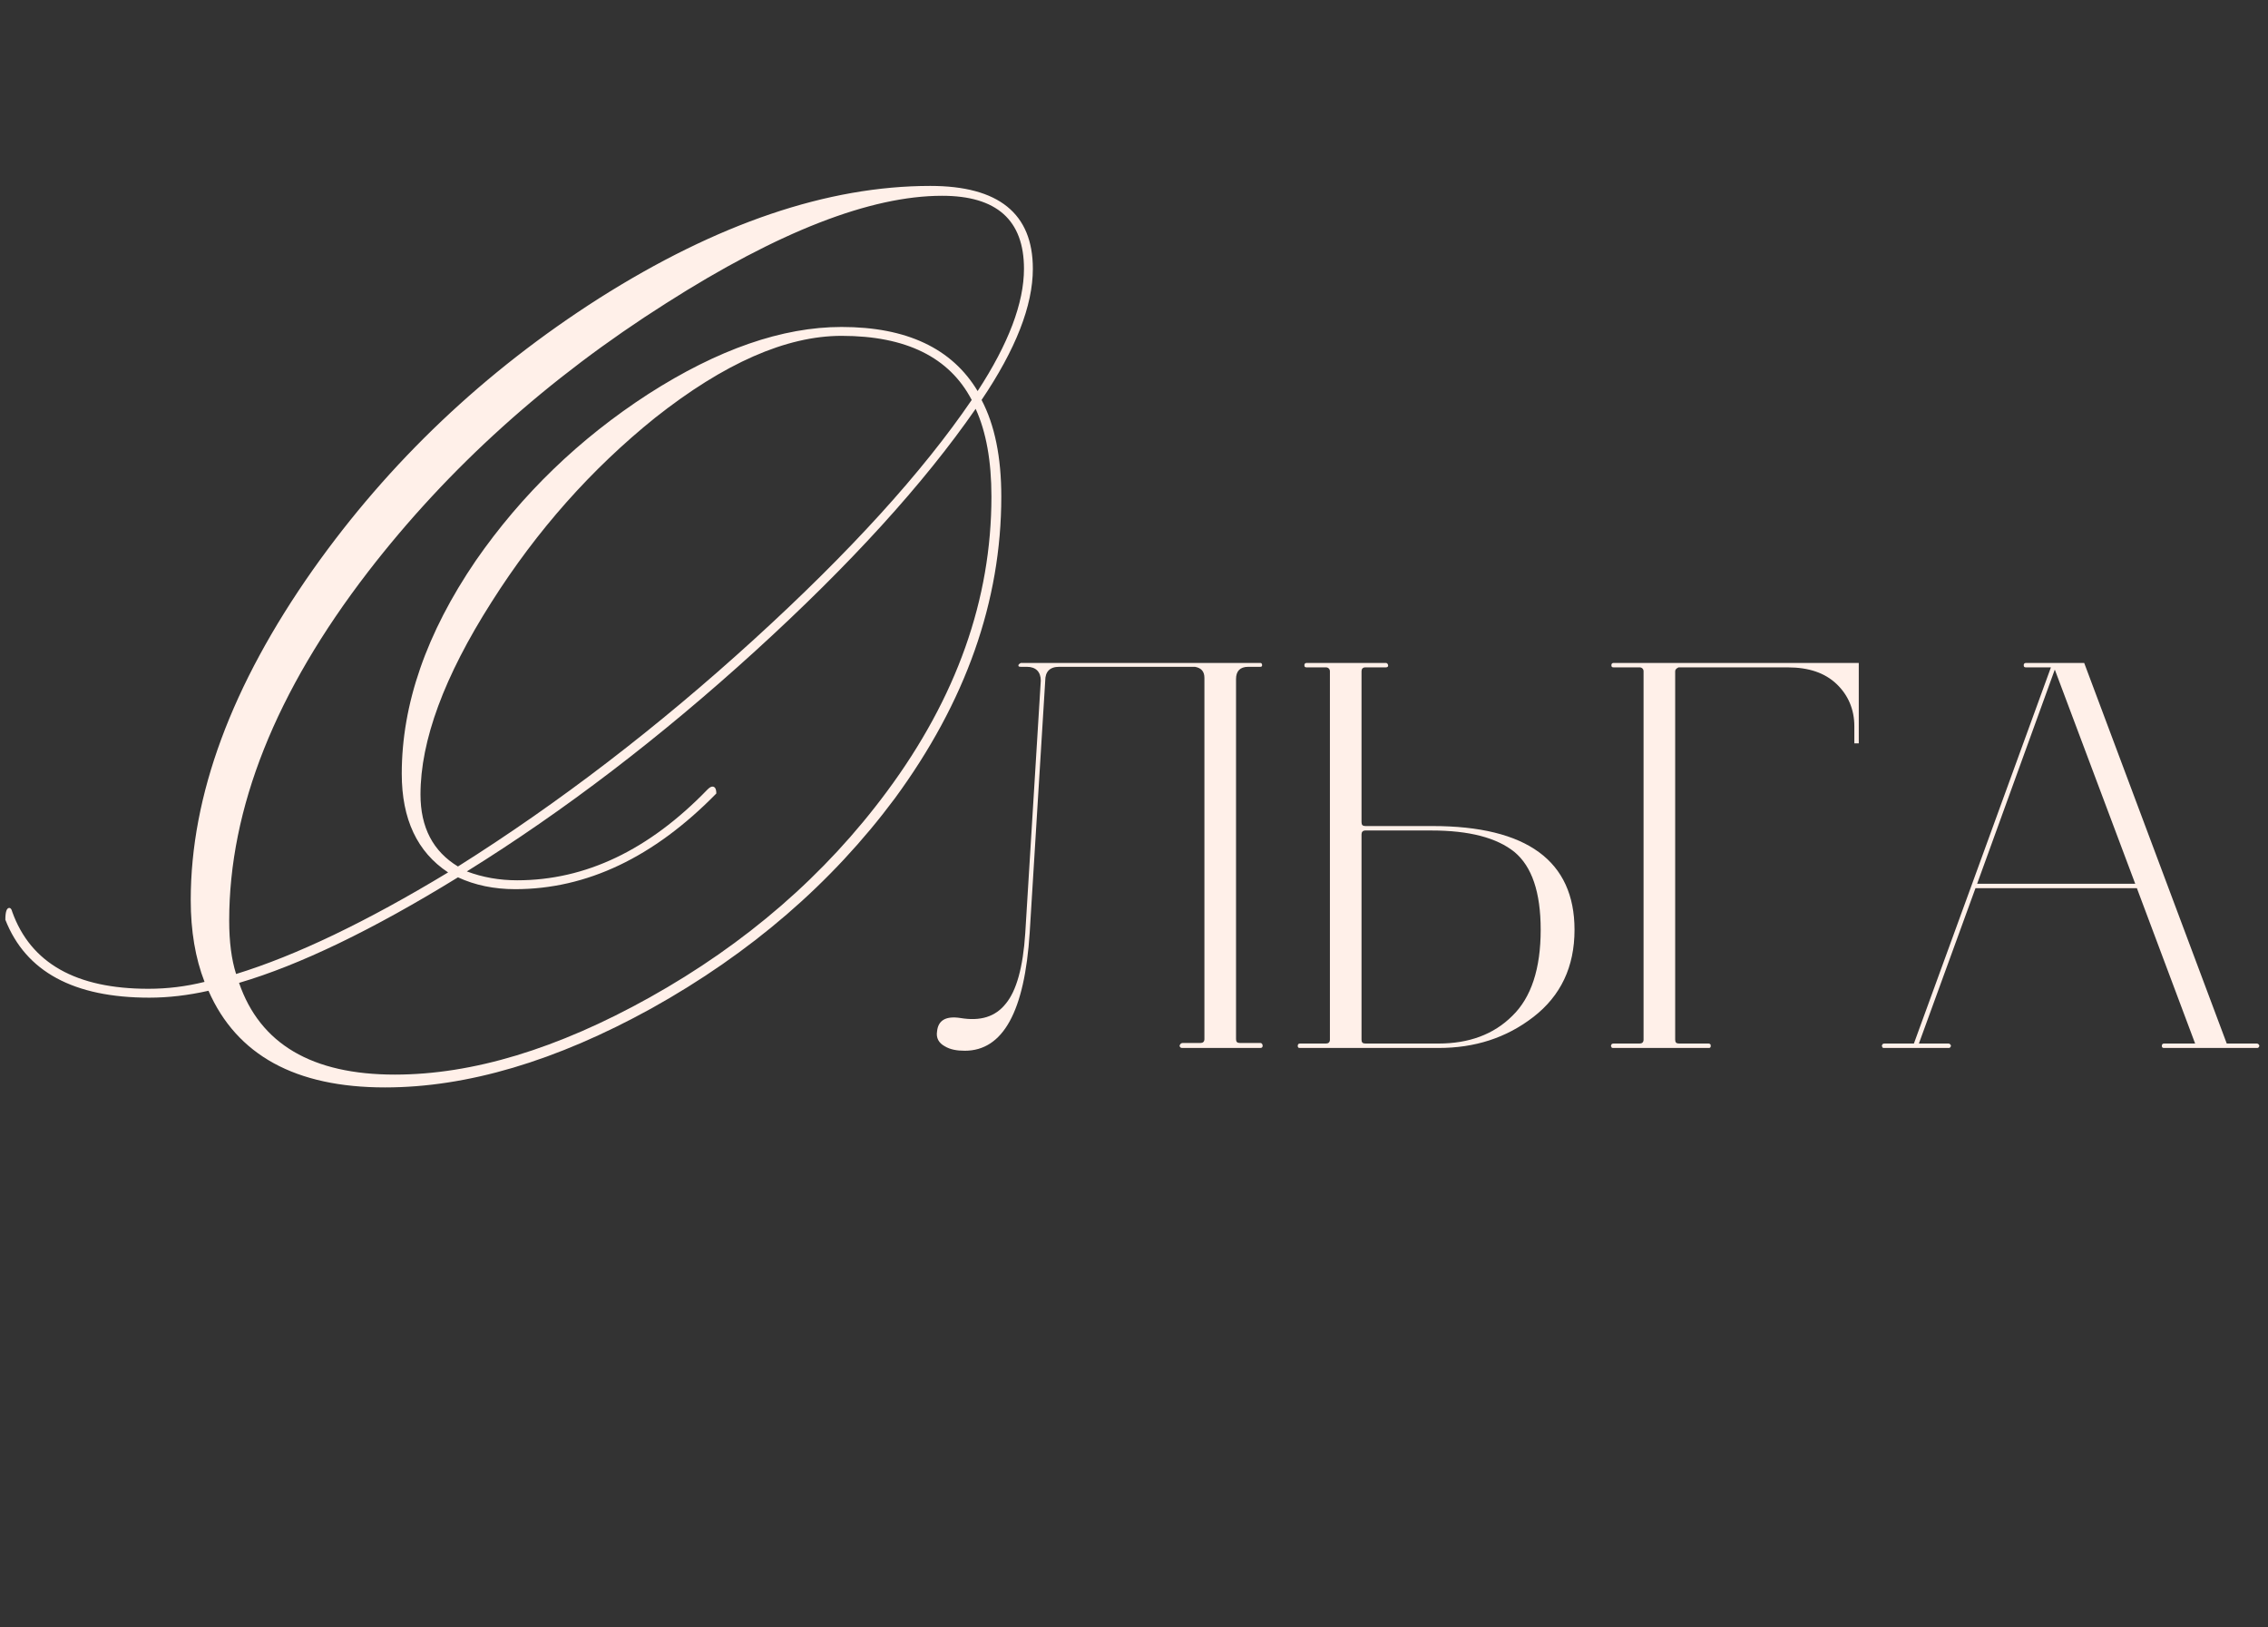
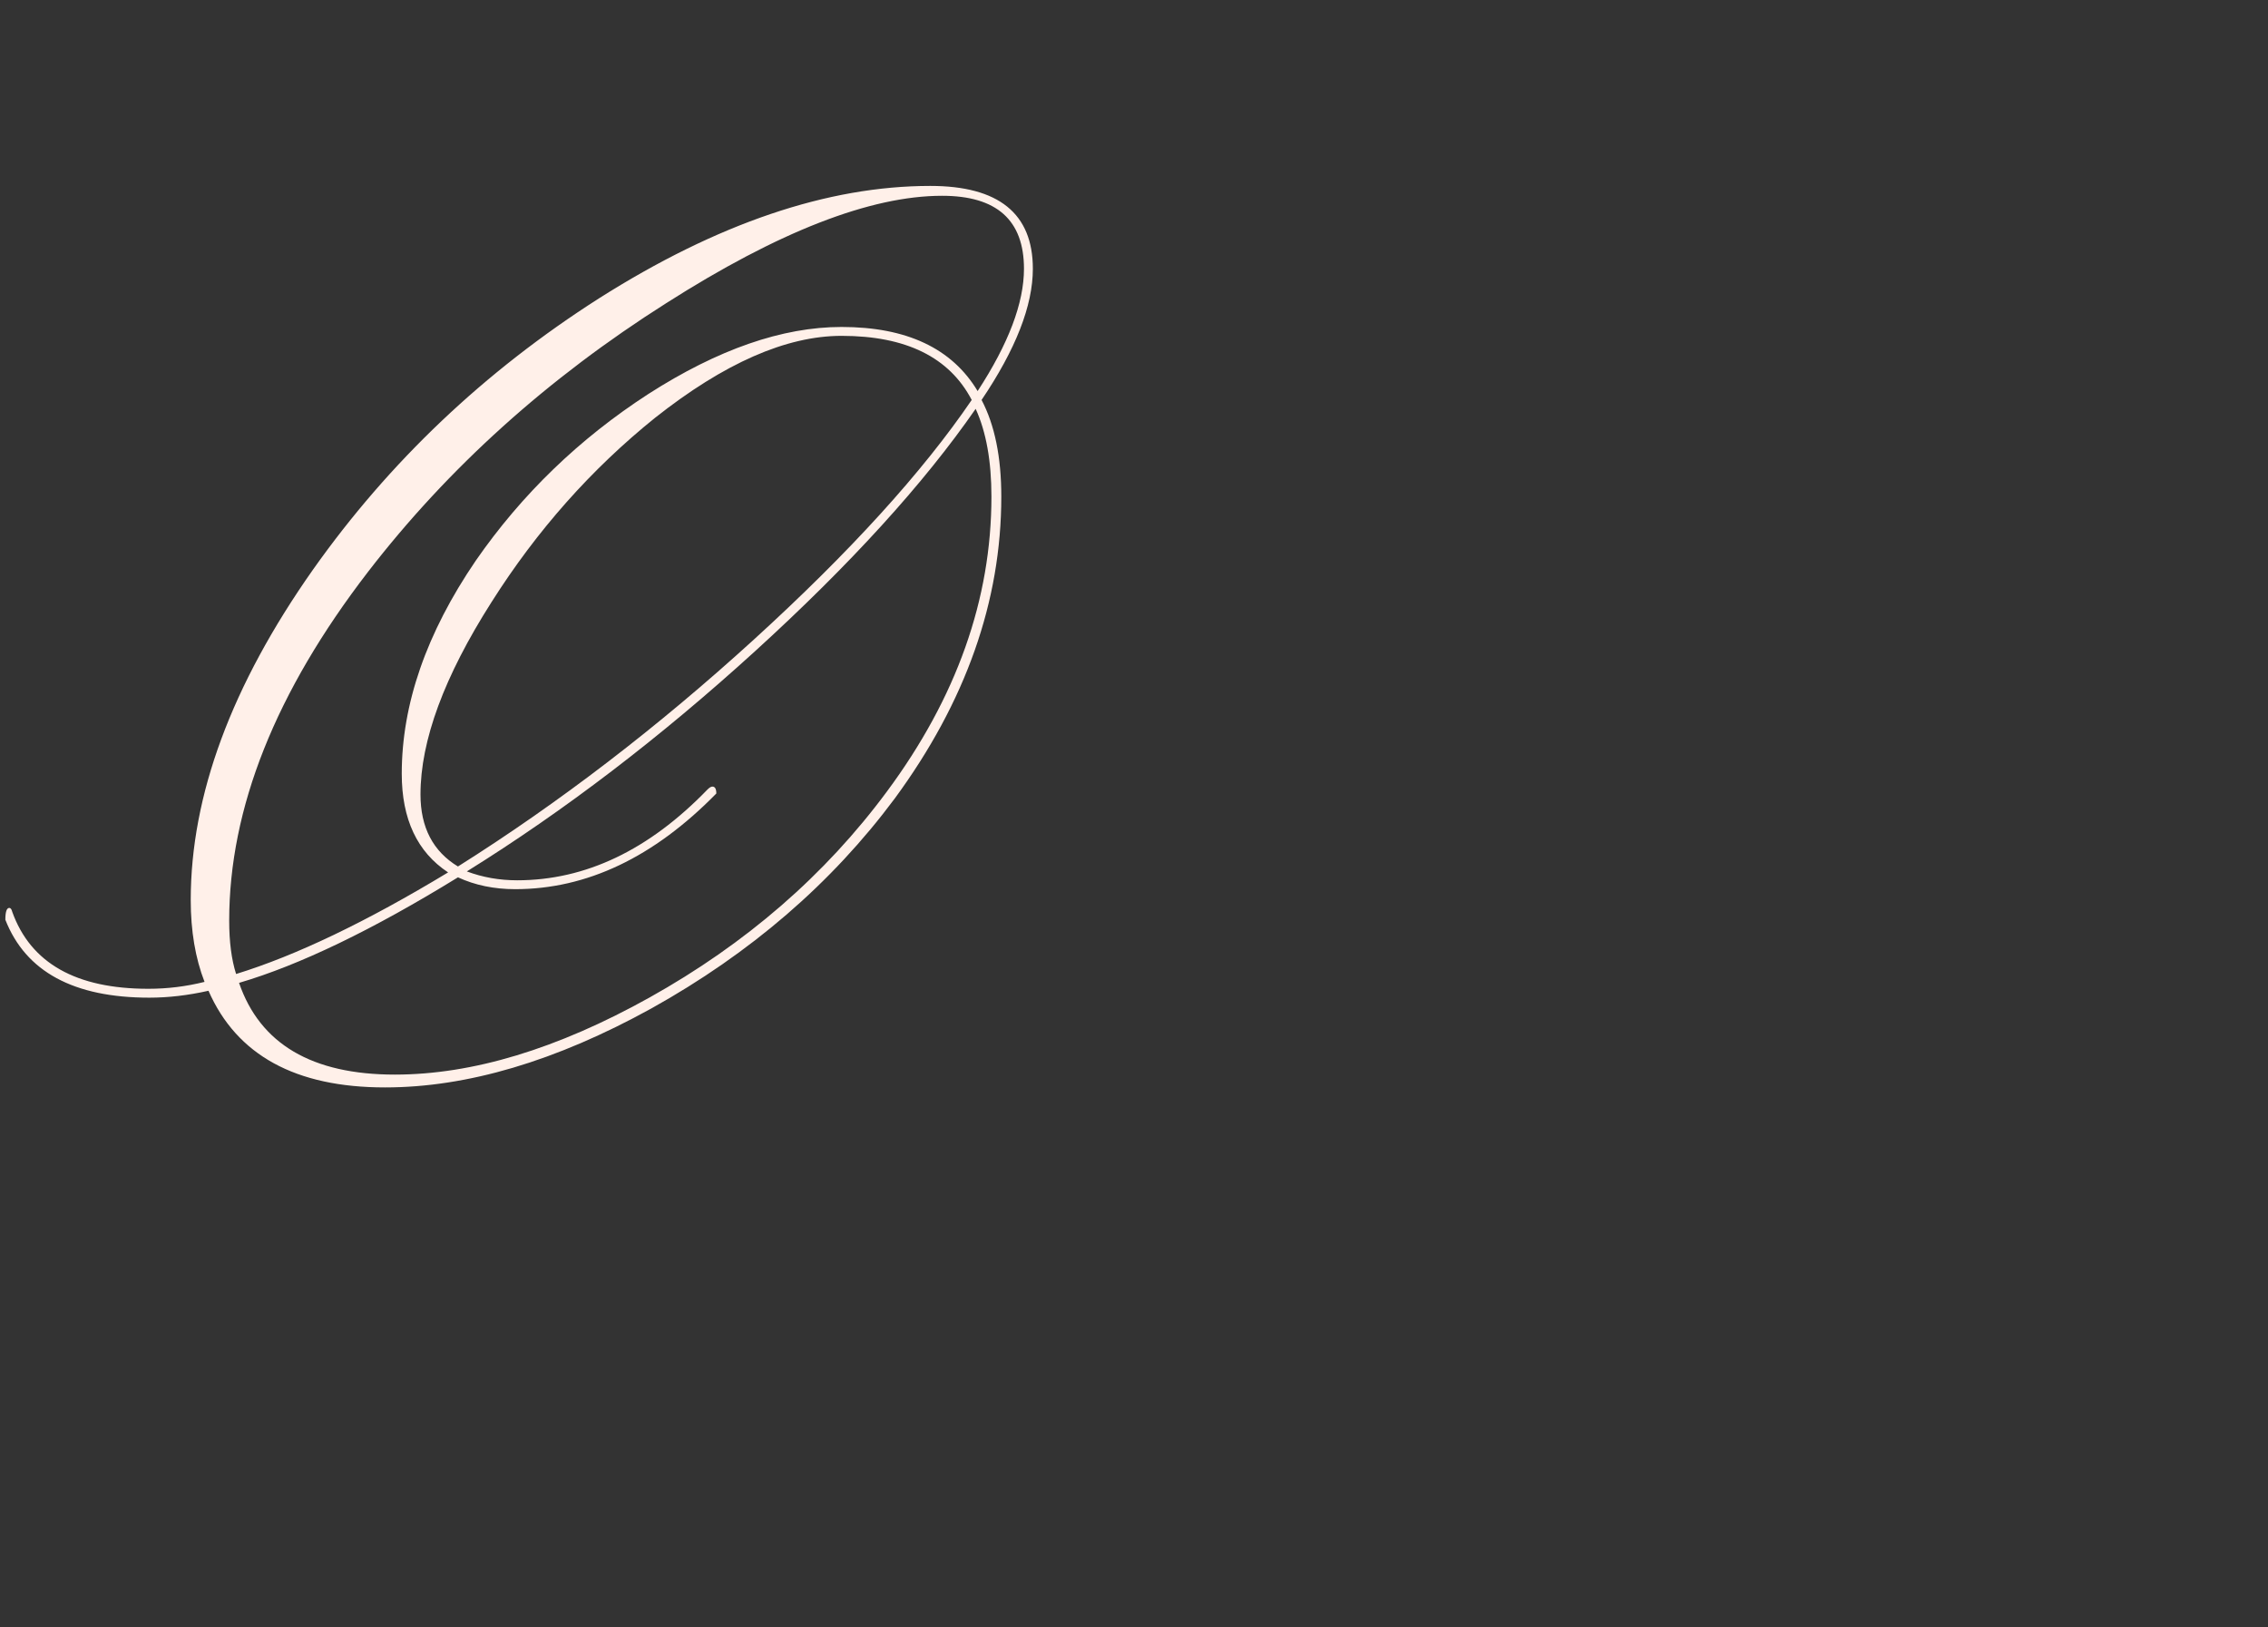
<svg xmlns="http://www.w3.org/2000/svg" width="184" height="132" viewBox="0 0 184 132" fill="none">
  <rect x="0" y="0" width="184" height="132" fill="#333333" stroke="none" />
  <path d="M16.914 80.36C15.261 80.733 13.661 80.92 12.114 80.92C5.981 80.92 2.088 78.813 0.434 74.6C0.434 73.96 0.541 73.64 0.754 73.64C0.861 73.64 0.941 73.747 0.994 73.96C2.488 78.12 6.168 80.2 12.034 80.2C13.581 80.2 15.101 80.013 16.594 79.64C15.848 77.72 15.474 75.507 15.474 73C15.474 64.52 18.781 55.587 25.394 46.2C31.581 37.453 39.314 30.12 48.594 24.2C58.194 18.12 67.154 15.08 75.474 15.08C81.021 15.08 83.794 17.32 83.794 21.8C83.794 24.787 82.408 28.333 79.634 32.44C80.701 34.467 81.234 37.08 81.234 40.28C81.234 48.76 78.354 56.92 72.594 64.76C67.474 71.64 60.888 77.32 52.834 81.8C45.101 86.067 37.901 88.2 31.234 88.2C23.981 88.2 19.208 85.587 16.914 80.36ZM19.154 79C24.008 77.507 29.741 74.76 36.354 70.76C33.848 69.107 32.594 66.44 32.594 62.76C32.594 57.107 34.594 51.347 38.594 45.48C42.328 40.093 46.994 35.587 52.594 31.96C58.248 28.333 63.474 26.52 68.274 26.52C73.554 26.52 77.234 28.253 79.314 31.72C81.821 27.88 83.074 24.573 83.074 21.8C83.074 17.853 80.861 15.88 76.434 15.88C70.621 15.88 63.154 18.787 54.034 24.6C44.434 30.68 36.381 37.933 29.874 46.36C22.354 56.12 18.594 65.56 18.594 74.68C18.594 76.387 18.781 77.827 19.154 79ZM19.394 79.72C21.101 84.68 25.314 87.16 32.034 87.16C38.328 87.16 45.208 85.08 52.674 80.92C60.514 76.547 66.941 70.973 71.954 64.2C77.608 56.573 80.434 48.6 80.434 40.28C80.434 37.4 80.008 35.027 79.154 33.16C74.941 39.24 68.968 45.8 61.234 52.84C53.554 59.827 45.768 65.773 37.874 70.68C39.154 71.16 40.514 71.4 41.954 71.4C47.501 71.4 52.648 68.947 57.394 64.04C57.554 63.88 57.688 63.8 57.794 63.8C58.008 63.8 58.114 63.987 58.114 64.36C53.048 69.533 47.608 72.12 41.794 72.12C40.088 72.12 38.541 71.8 37.154 71.16C30.221 75.427 24.301 78.28 19.394 79.72ZM37.154 70.28C45.368 65.107 53.368 58.973 61.154 51.88C68.941 44.787 74.834 38.307 78.834 32.44C77.021 28.973 73.501 27.24 68.274 27.24C63.794 27.24 58.754 29.453 53.154 33.88C47.981 38.04 43.554 43.027 39.874 48.84C36.034 54.867 34.114 60.067 34.114 64.44C34.114 67.107 35.128 69.053 37.154 70.28Z" fill="#FFF0E9" />
-   <path d="M102.258 85H95.958C95.868 85 95.778 85 95.733 84.91C95.688 84.865 95.688 84.82 95.733 84.73C95.778 84.64 95.868 84.595 95.958 84.595H97.398C97.578 84.595 97.713 84.505 97.713 84.28V54.985C97.713 54.445 97.443 54.175 96.948 54.085H85.923C85.158 54.085 84.798 54.49 84.798 55.21L83.538 75.64C83.133 82.03 81.378 85.225 78.273 85.225C77.643 85.225 77.103 85.135 76.653 84.865C76.158 84.595 75.933 84.19 76.023 83.65C76.113 82.75 76.743 82.39 77.913 82.57C79.533 82.84 80.748 82.48 81.603 81.4C82.458 80.365 82.998 78.475 83.178 75.685L84.438 55.21C84.438 54.49 84.033 54.085 83.313 54.085H82.818C82.638 54.085 82.593 54.04 82.638 53.905C82.683 53.86 82.728 53.815 82.818 53.77H102.258C102.348 53.77 102.393 53.86 102.393 53.95C102.393 54.04 102.348 54.085 102.258 54.085H101.268C100.593 54.085 100.278 54.445 100.278 55.075V84.28C100.278 84.505 100.368 84.595 100.593 84.595H102.258C102.348 84.595 102.438 84.685 102.438 84.82C102.438 84.955 102.348 85 102.258 85ZM116.129 67.36H110.774C110.549 67.36 110.459 67.495 110.459 67.675V84.325C110.459 84.55 110.549 84.64 110.774 84.64H116.714C119.144 84.64 121.169 83.92 122.699 82.39C124.229 80.905 124.994 78.565 124.994 75.415C124.994 72.355 124.274 70.285 122.879 69.115C121.439 67.945 119.189 67.36 116.129 67.36ZM106.004 53.77H112.439C112.529 53.77 112.619 53.86 112.619 53.995C112.619 54.085 112.529 54.13 112.439 54.13H110.774C110.549 54.13 110.459 54.265 110.459 54.445V66.685C110.459 66.91 110.549 67 110.774 67H116.219C123.869 67 127.739 69.835 127.739 75.415C127.739 78.43 126.614 80.77 124.409 82.48C122.204 84.19 119.639 85 116.714 85H105.464C105.329 85 105.284 84.955 105.284 84.82C105.284 84.73 105.329 84.64 105.464 84.64H107.579C107.759 84.64 107.894 84.55 107.894 84.325V54.445C107.894 54.265 107.759 54.13 107.579 54.13H106.004C105.869 54.13 105.824 54.085 105.824 53.95C105.824 53.86 105.869 53.77 106.004 53.77ZM136.175 54.13C135.995 54.22 135.905 54.31 135.905 54.445V84.325C135.905 84.55 135.995 84.64 136.22 84.64H138.605C138.695 84.64 138.74 84.685 138.785 84.73C138.785 84.82 138.785 84.865 138.785 84.91C138.74 85 138.695 85 138.605 85H130.91C130.82 85 130.73 85 130.73 84.91C130.685 84.865 130.685 84.82 130.73 84.73C130.73 84.685 130.82 84.64 130.91 84.64H133.025C133.205 84.64 133.34 84.55 133.34 84.325V54.445C133.34 54.265 133.205 54.13 133.025 54.13H130.91C130.775 54.13 130.73 54.085 130.73 53.95C130.73 53.86 130.775 53.77 130.91 53.77H150.8V60.295H150.44V58.9C150.44 57.55 149.945 56.38 149 55.48C148.055 54.58 146.75 54.13 145.04 54.13H136.175ZM164.363 54.13C164.228 54.13 164.183 54.085 164.183 53.95C164.183 53.86 164.228 53.77 164.363 53.77H169.088L180.653 84.64H183.083C183.173 84.64 183.218 84.685 183.263 84.73C183.308 84.82 183.308 84.865 183.263 84.91C183.218 85 183.173 85 183.083 85H175.568C175.433 85 175.388 84.955 175.388 84.82C175.388 84.73 175.433 84.64 175.568 84.64H178.088L173.363 72.04H160.268L155.678 84.64H158.063C158.153 84.64 158.198 84.685 158.243 84.73C158.288 84.82 158.288 84.865 158.243 84.91C158.198 85 158.153 85 158.063 85H152.888C152.798 85 152.708 85 152.708 84.91C152.663 84.865 152.663 84.82 152.708 84.73C152.708 84.685 152.798 84.64 152.888 84.64H155.273L159.998 71.68L166.388 54.13H164.363ZM166.703 54.31L160.403 71.68H173.228L166.703 54.31Z" fill="#FFF0E9" />
</svg>